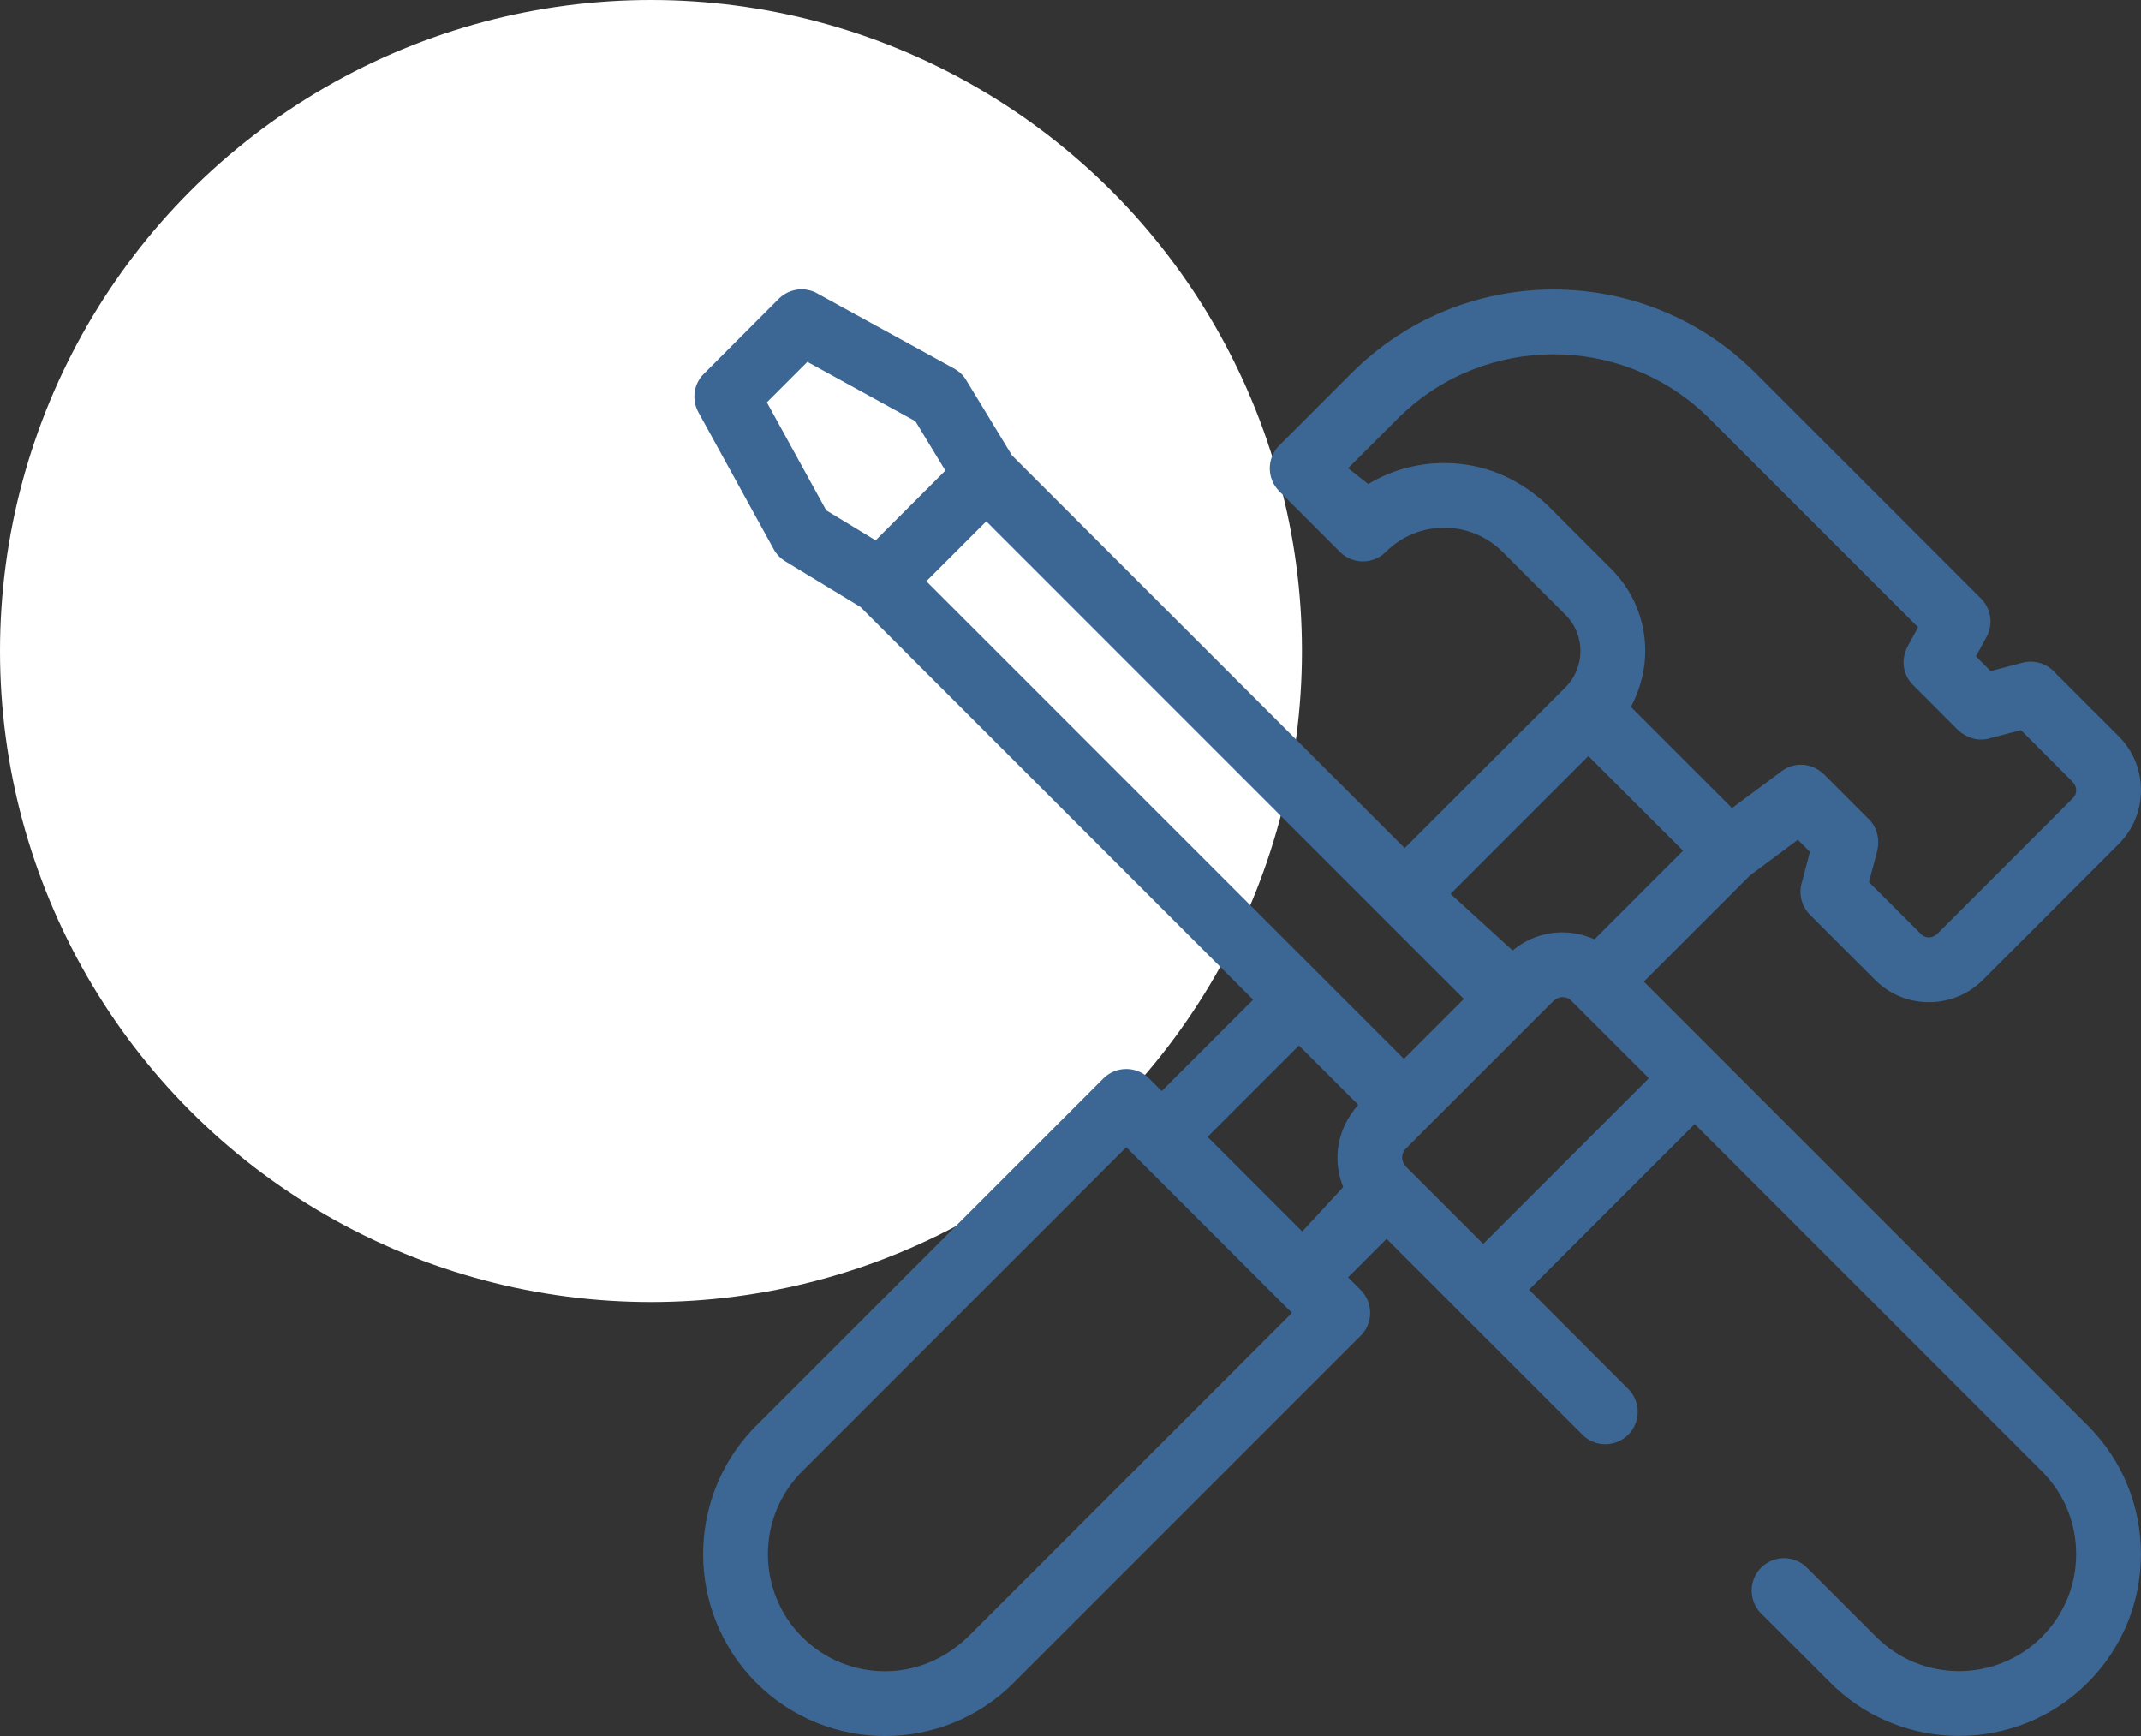
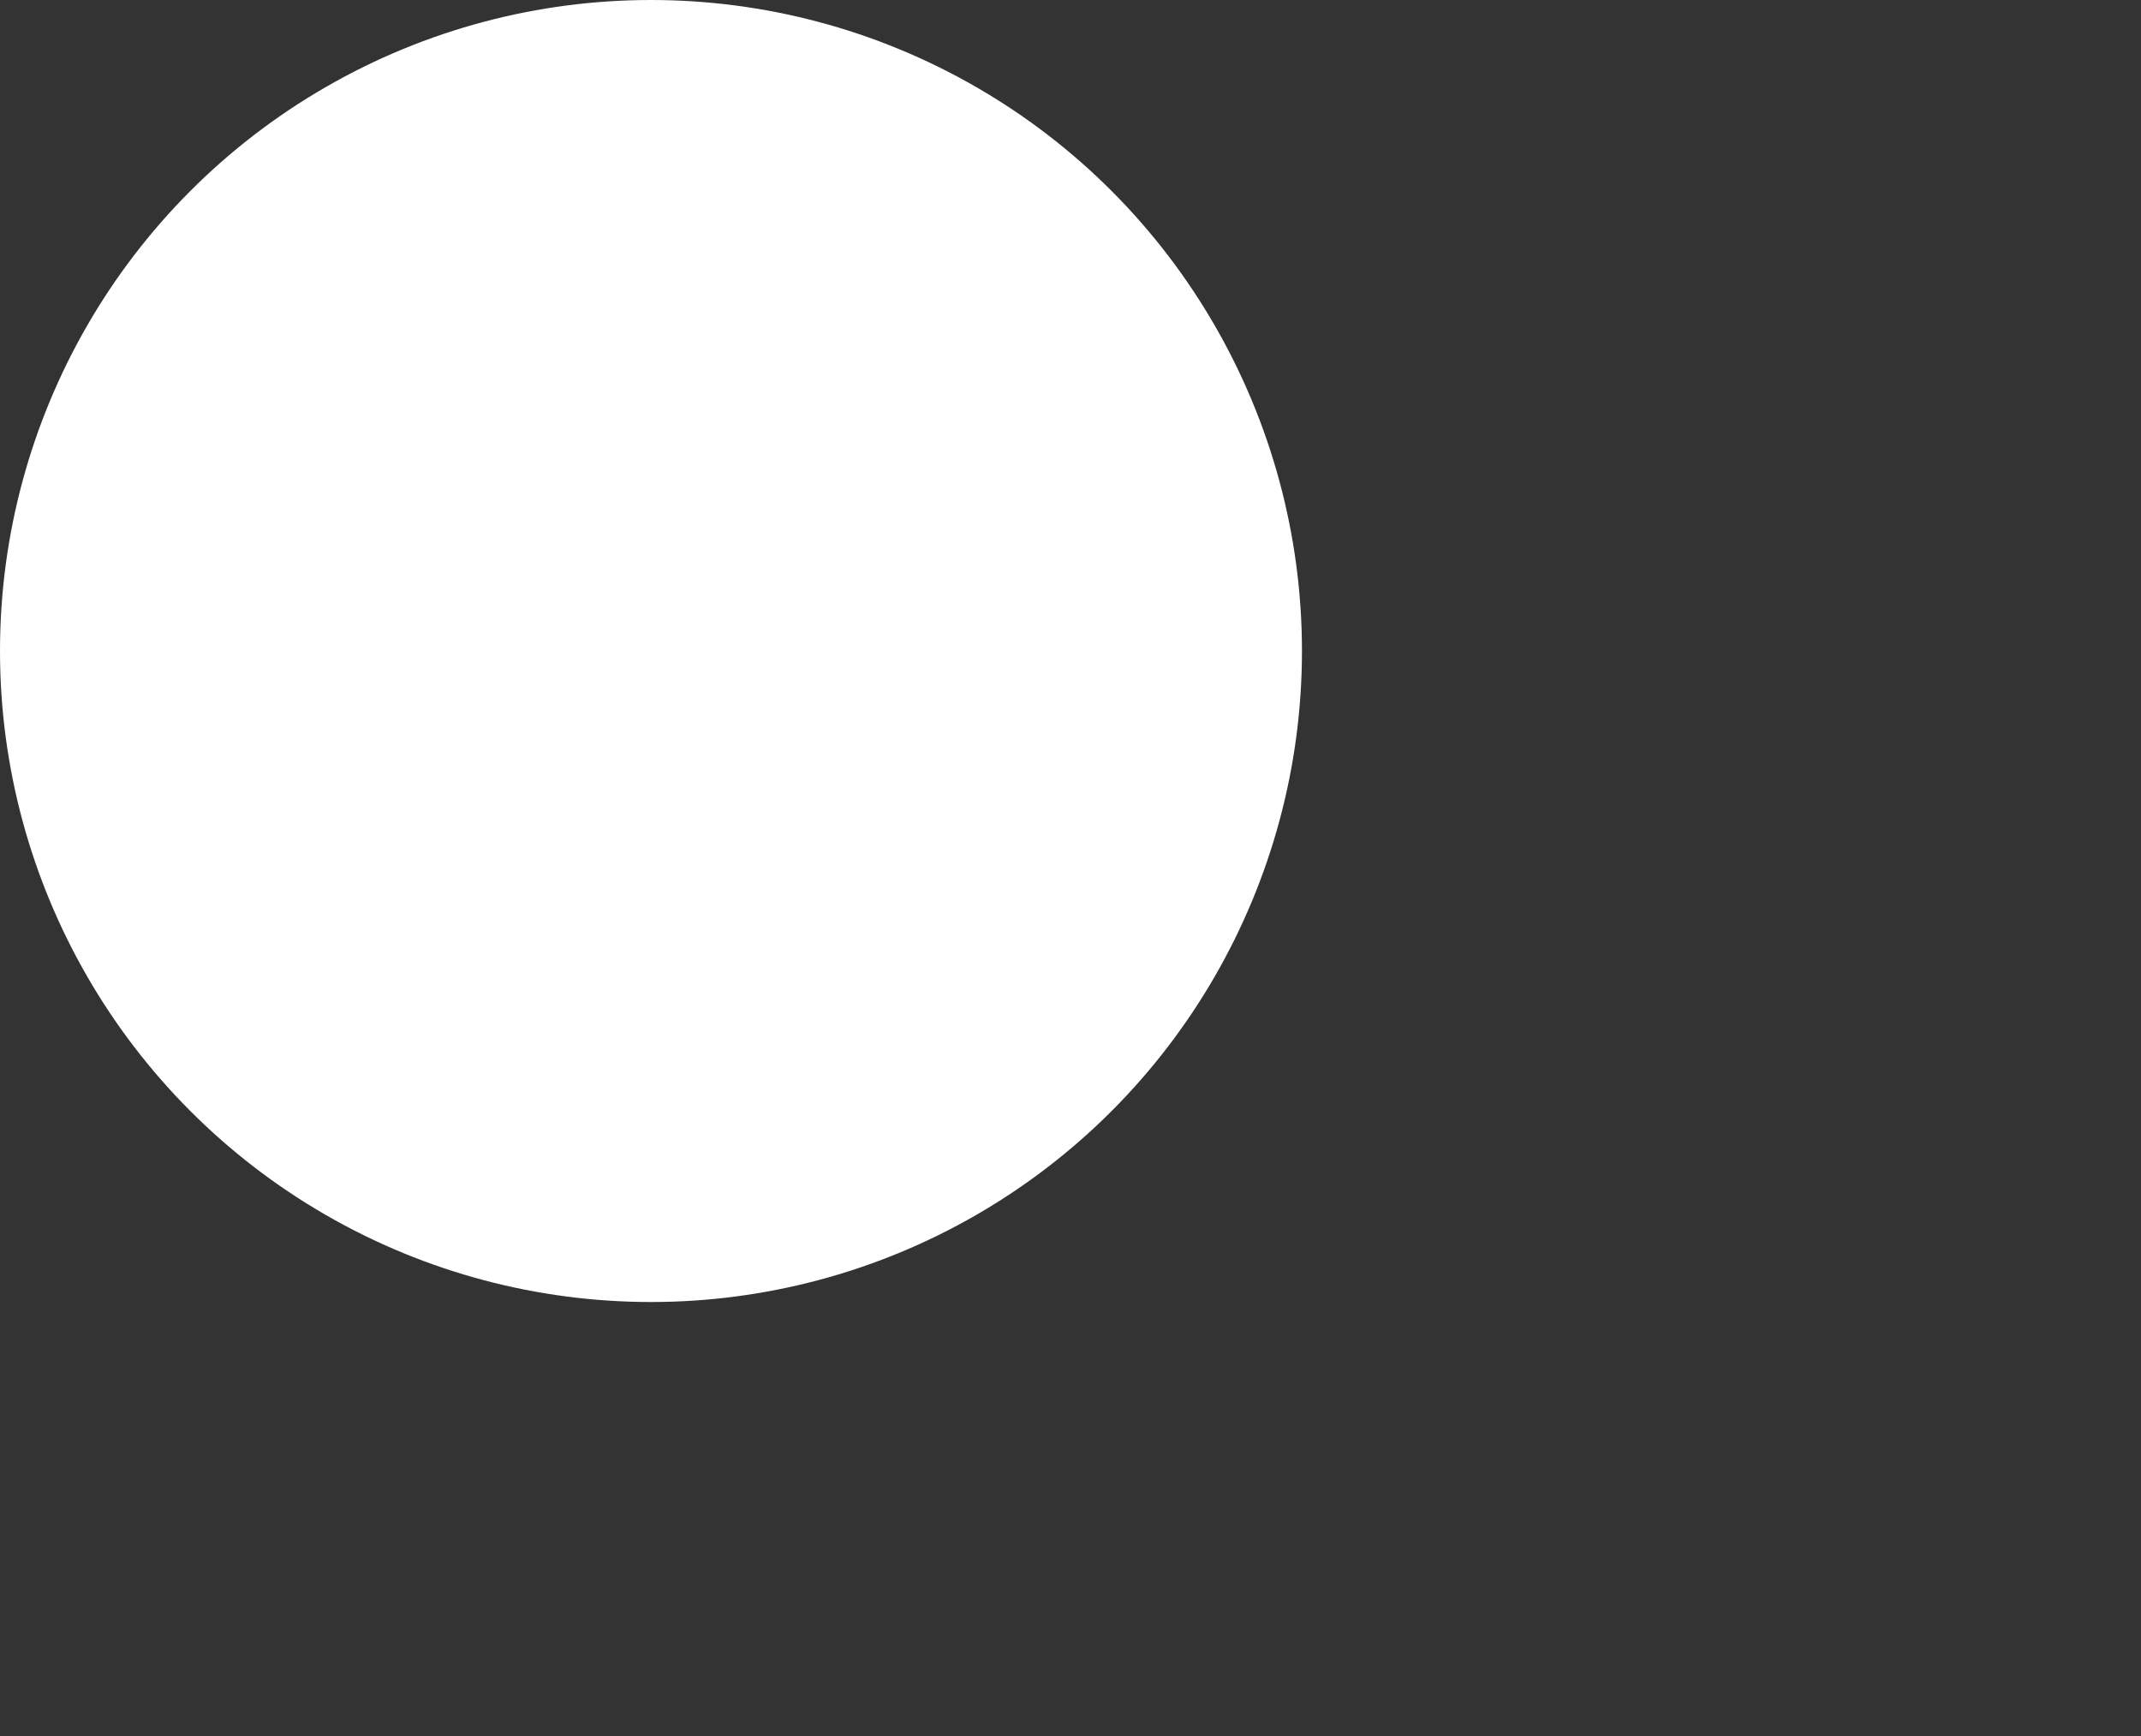
<svg xmlns="http://www.w3.org/2000/svg" width="74px" height="60px" viewBox="0 0 74 60" version="1.1">
  <rect x="0" y="0" width="74" height="60" fill="#333333" stroke="none" />
  <title>Picto/prestations de service/Industry/Manutention spécifique</title>
  <g id="UI" stroke="none" stroke-width="1" fill="none" fill-rule="evenodd">
    <g id="Styleguide" transform="translate(-462, -6060)">
      <g id="Picto/prestations-de-service/Industry/Manutention-spécifique" transform="translate(462, 6060)">
        <circle id="Oval" fill="#FFFFFF" cx="22.5" cy="22.5" r="22.5" />
-         <path d="M28.128,10.082 L28.189,10.109 L32.98,12.739 C33.114,12.813 33.231,12.912 33.325,13.034 L33.364,13.087 L34.976,15.737 L48.55,29.312 L54.108,23.754 C54.453,23.409 54.626,22.955 54.626,22.501 C54.626,22.097 54.489,21.692 54.216,21.366 L54.163,21.305 L51.936,19.076 C51.396,18.537 50.679,18.24 49.916,18.24 C49.154,18.24 48.436,18.537 47.897,19.076 C47.686,19.286 47.402,19.404 47.105,19.404 C46.851,19.404 46.605,19.317 46.406,19.159 L46.357,19.118 L44.216,16.978 C43.997,16.76 43.888,16.473 43.888,16.187 C43.888,15.941 43.968,15.695 44.13,15.491 L44.172,15.44 L46.718,12.892 C48.642,10.968 51.169,10.006 53.697,10.006 C56.134,10.006 58.571,10.9 60.467,12.69 L60.572,12.79 L60.675,12.892 L68.471,20.687 C68.646,20.863 68.753,21.086 68.787,21.319 C68.815,21.511 68.793,21.71 68.718,21.895 L68.692,21.956 L68.296,22.686 L68.805,23.194 L69.9,22.904 C70.247,22.812 70.614,22.893 70.891,23.117 L70.937,23.156 L73.227,25.445 C73.726,25.943 74,26.605 74,27.309 C74,27.955 73.77,28.565 73.346,29.047 L73.287,29.112 L68.537,33.865 C68.038,34.363 67.377,34.637 66.672,34.637 C66.026,34.637 65.416,34.407 64.934,33.984 L64.869,33.925 L62.558,31.615 C62.304,31.361 62.189,31.003 62.243,30.652 L62.253,30.594 L62.557,29.442 L62.14,29.025 L60.49,30.252 L56.817,33.925 L59.366,36.474 L72.156,49.265 C73.344,50.452 73.998,52.032 73.998,53.711 C73.998,55.391 73.344,56.97 72.157,58.157 C70.931,59.383 69.321,59.996 67.711,59.996 C66.177,59.996 64.643,59.44 63.441,58.328 L63.352,58.243 L60.871,55.764 C60.652,55.546 60.543,55.259 60.543,54.972 C60.543,54.686 60.652,54.399 60.871,54.181 C61.09,53.962 61.376,53.853 61.663,53.853 C61.908,53.853 62.154,53.933 62.359,54.095 L62.409,54.137 L64.848,56.574 C65.637,57.363 66.674,57.757 67.71,57.757 C68.747,57.757 69.784,57.363 70.573,56.574 C71.338,55.809 71.759,54.792 71.759,53.711 C71.759,52.698 71.39,51.742 70.715,50.998 L70.645,50.922 L58.574,38.849 L52.849,44.574 L56.277,48.003 C56.496,48.222 56.605,48.508 56.605,48.795 C56.605,49.081 56.496,49.368 56.277,49.587 C56.058,49.805 55.772,49.914 55.485,49.914 C55.239,49.914 54.994,49.834 54.789,49.672 L54.739,49.63 L47.925,42.818 L46.594,44.148 L47.029,44.583 C47.248,44.802 47.357,45.088 47.357,45.375 C47.357,45.621 47.277,45.866 47.114,46.071 L47.072,46.121 L35.035,58.161 C33.809,59.387 32.199,60 30.588,60 C28.978,60 27.368,59.387 26.142,58.161 C24.916,56.935 24.303,55.325 24.303,53.715 C24.303,52.181 24.859,50.648 25.971,49.446 L26.056,49.356 L38.136,37.274 C38.355,37.055 38.641,36.946 38.928,36.946 C39.173,36.946 39.419,37.026 39.623,37.188 L39.674,37.231 L40.154,37.709 L43.312,34.551 L29.738,20.976 L27.139,19.398 C27.009,19.319 26.896,19.214 26.807,19.089 L26.771,19.034 L24.139,14.248 C24.019,14.03 23.978,13.785 24.011,13.551 C24.038,13.359 24.115,13.175 24.24,13.016 L24.284,12.964 L26.916,10.328 C27.092,10.152 27.316,10.045 27.55,10.011 C27.742,9.984 27.942,10.006 28.128,10.082 L28.128,10.082 Z M38.928,39.65 L27.649,50.93 L27.577,51.009 C26.887,51.775 26.542,52.745 26.542,53.715 C26.542,54.752 26.936,55.788 27.725,56.578 C28.515,57.367 29.551,57.761 30.588,57.761 C31.592,57.761 32.595,57.391 33.452,56.577 L33.452,56.577 L44.653,45.375 L44.218,44.94 L38.928,39.65 Z M54.006,34.463 C53.901,34.463 53.801,34.501 53.693,34.593 L53.693,34.593 L52.97,35.316 L49.315,38.971 L48.563,39.727 L48.536,39.762 C48.487,39.836 48.463,39.921 48.463,40.006 C48.463,40.107 48.498,40.208 48.593,40.319 L48.593,40.319 L51.265,42.991 L56.99,37.266 L54.286,34.564 L54.251,34.538 C54.179,34.489 54.094,34.463 54.006,34.463 Z M44.896,36.135 L41.738,39.292 L45.009,42.563 L46.425,41.027 L46.391,40.94 C46.229,40.5 46.186,40.026 46.265,39.564 C46.345,39.098 46.549,38.644 46.944,38.183 L46.944,38.183 L44.896,36.135 Z M34.089,18.018 L32.018,20.089 L48.524,36.596 L50.595,34.525 L34.089,18.018 Z M54.9,26.13 L50.137,30.894 L52.282,32.851 L52.348,32.797 C52.819,32.425 53.397,32.224 54.006,32.224 C54.363,32.224 54.709,32.293 55.112,32.463 L55.112,32.463 L58.172,29.402 L56.536,27.766 L54.9,26.13 Z M53.697,12.245 C51.784,12.245 49.871,12.958 48.395,14.384 L48.395,14.384 L48.302,14.477 L46.595,16.182 L47.291,16.728 L47.394,16.668 C48.324,16.138 49.386,15.925 50.423,16.028 C51.516,16.136 52.581,16.596 53.519,17.492 L53.519,17.492 L55.768,19.743 L55.842,19.824 C56.403,20.449 56.733,21.207 56.833,21.989 C56.935,22.787 56.798,23.611 56.371,24.433 L56.371,24.433 L59.864,27.927 L61.634,26.613 L61.688,26.58 C61.888,26.464 62.111,26.416 62.33,26.433 C62.569,26.45 62.803,26.544 63.038,26.756 L63.038,26.756 L64.635,28.355 L64.674,28.4 C64.884,28.661 64.968,29.004 64.887,29.391 L64.887,29.391 L64.597,30.487 L66.423,32.31 L66.454,32.333 C66.518,32.375 66.593,32.398 66.672,32.398 C66.766,32.398 66.854,32.365 66.954,32.28 L66.954,32.28 L71.672,27.559 L71.695,27.528 C71.737,27.464 71.76,27.388 71.76,27.31 C71.76,27.216 71.727,27.128 71.642,27.027 L71.642,27.027 L69.85,25.234 L68.698,25.537 L68.64,25.548 C68.31,25.599 67.972,25.499 67.678,25.235 L67.678,25.235 L66.076,23.63 L66.033,23.578 C65.908,23.42 65.831,23.236 65.804,23.045 C65.773,22.833 65.803,22.613 65.928,22.351 L65.928,22.351 L66.295,21.679 L59.092,14.476 L58.998,14.384 L58.903,14.294 C57.442,12.928 55.569,12.245 53.697,12.245 Z M27.906,12.506 L26.506,13.906 L28.558,17.639 L30.264,18.675 L32.675,16.264 L31.639,14.558 L27.906,12.506 Z" id="Shape" fill="#3C6693" fill-rule="nonzero" />
      </g>
    </g>
  </g>
</svg>